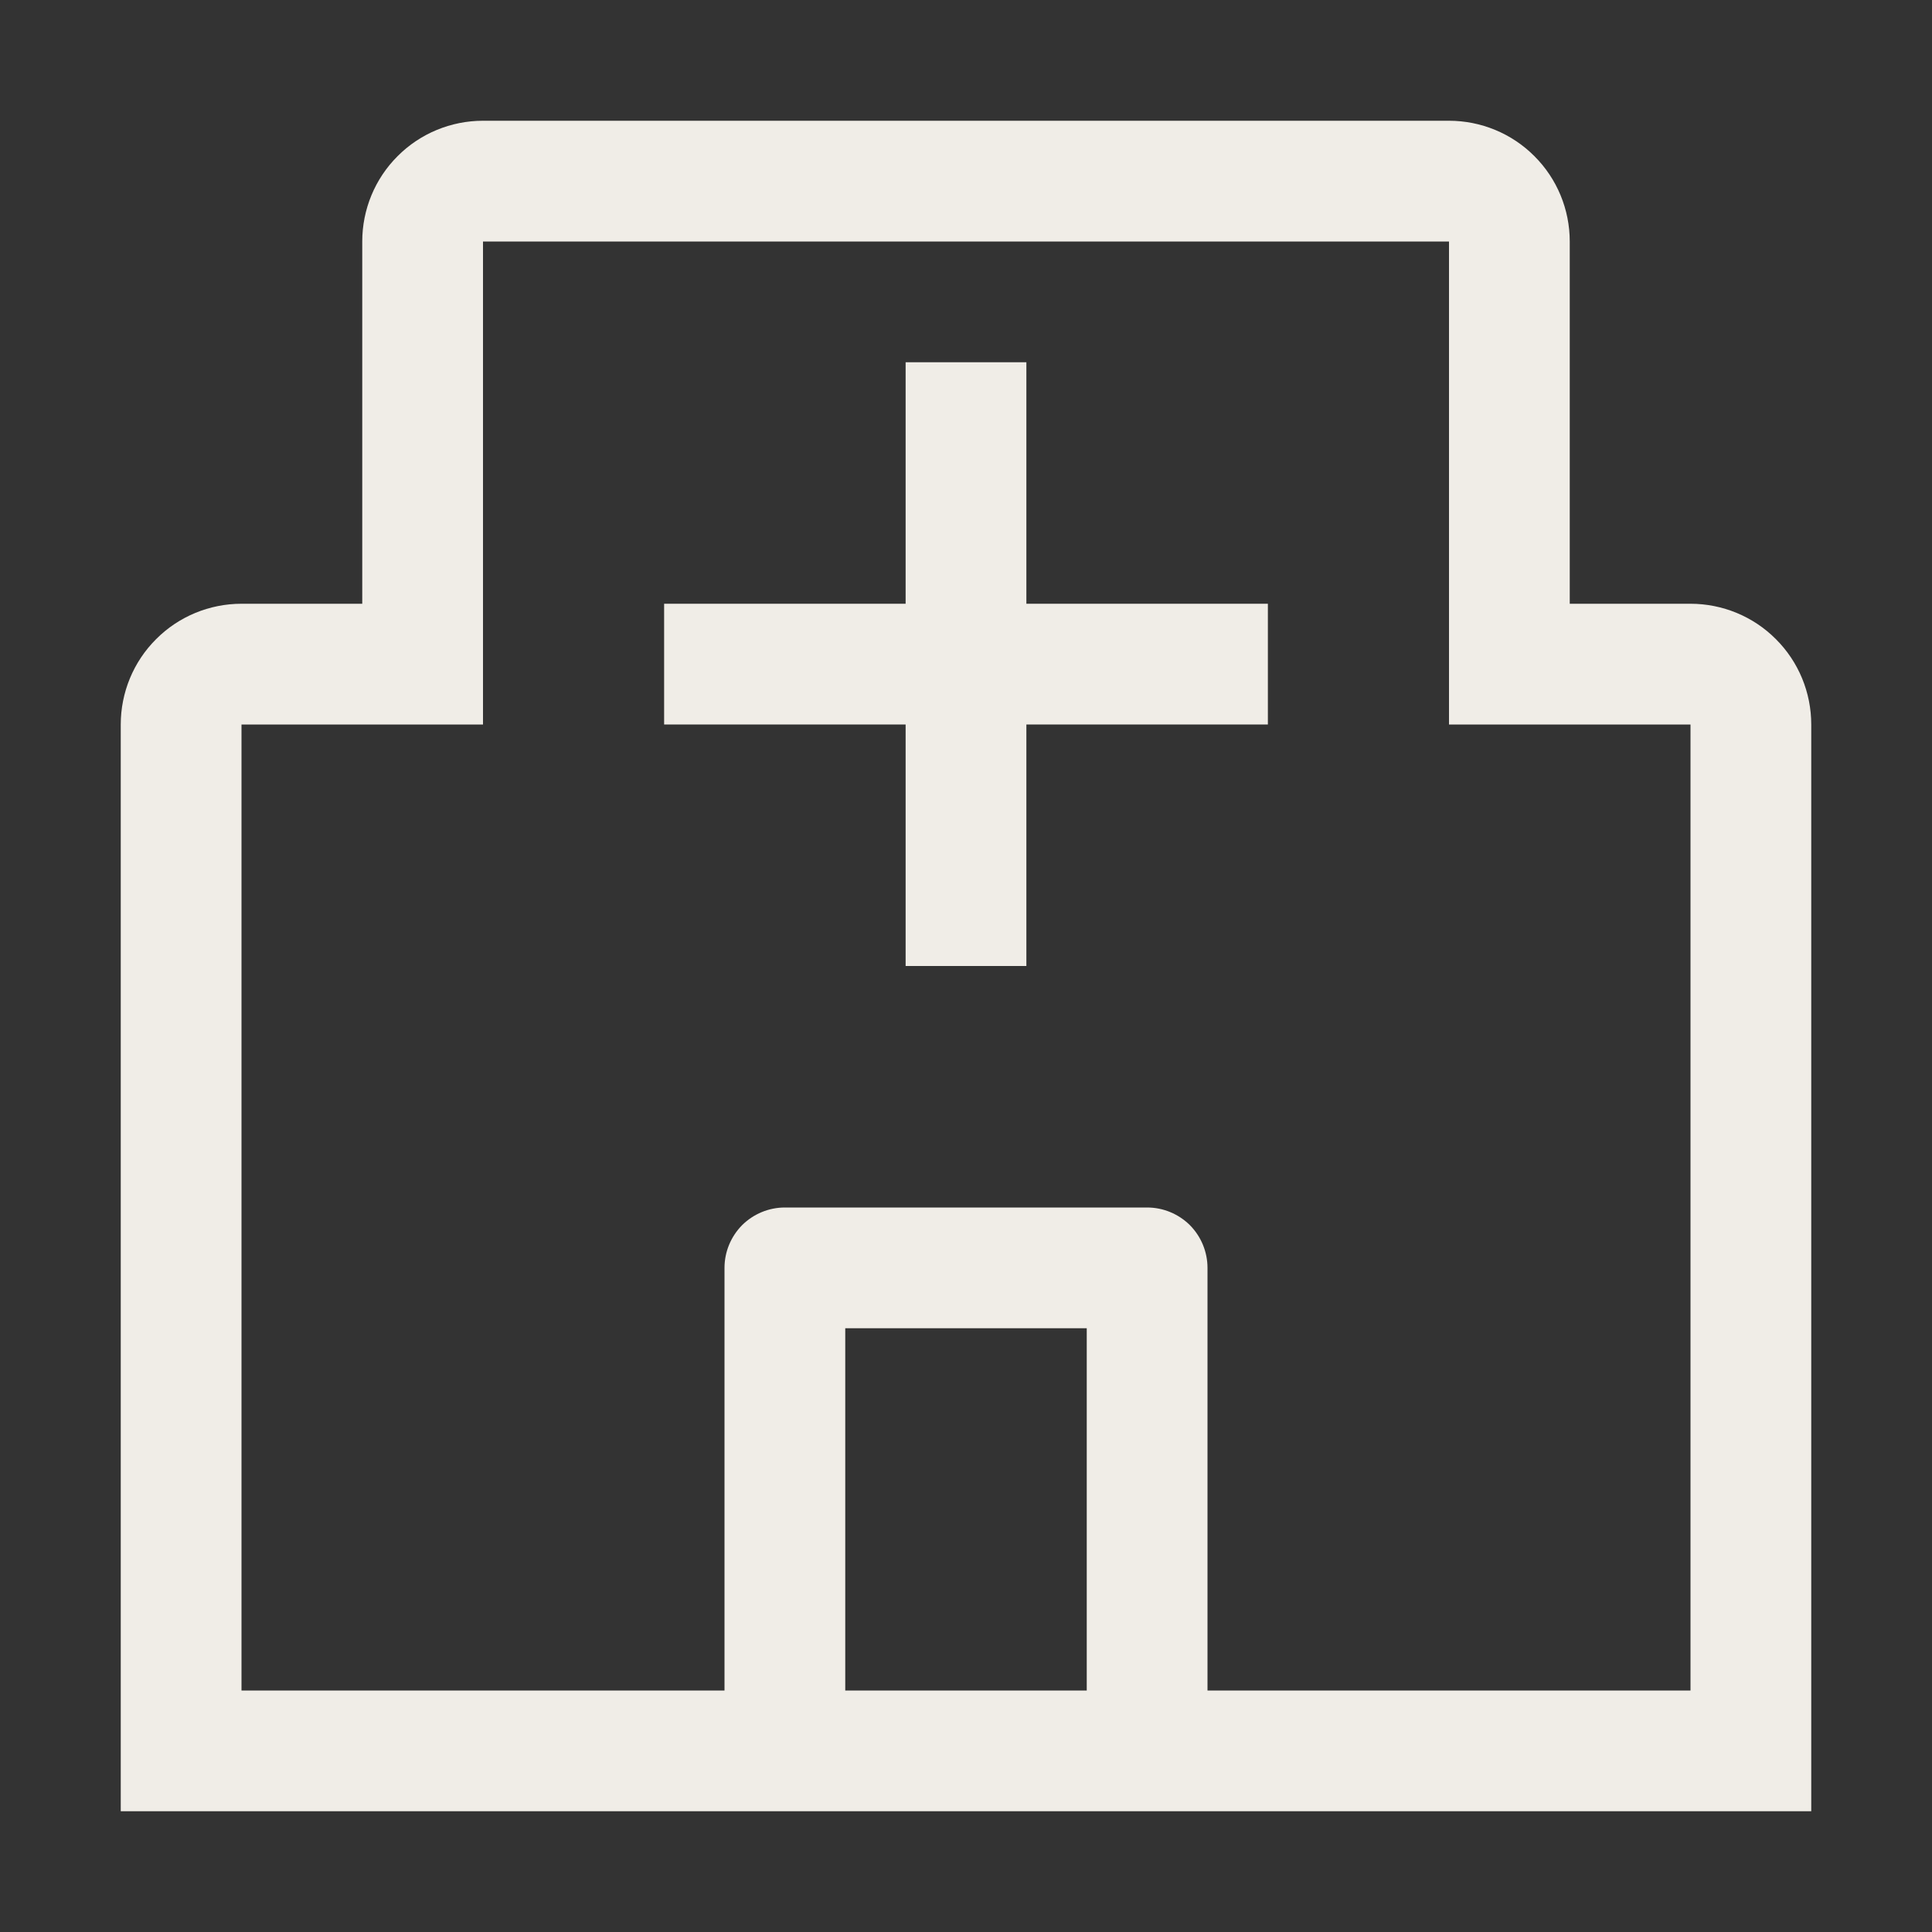
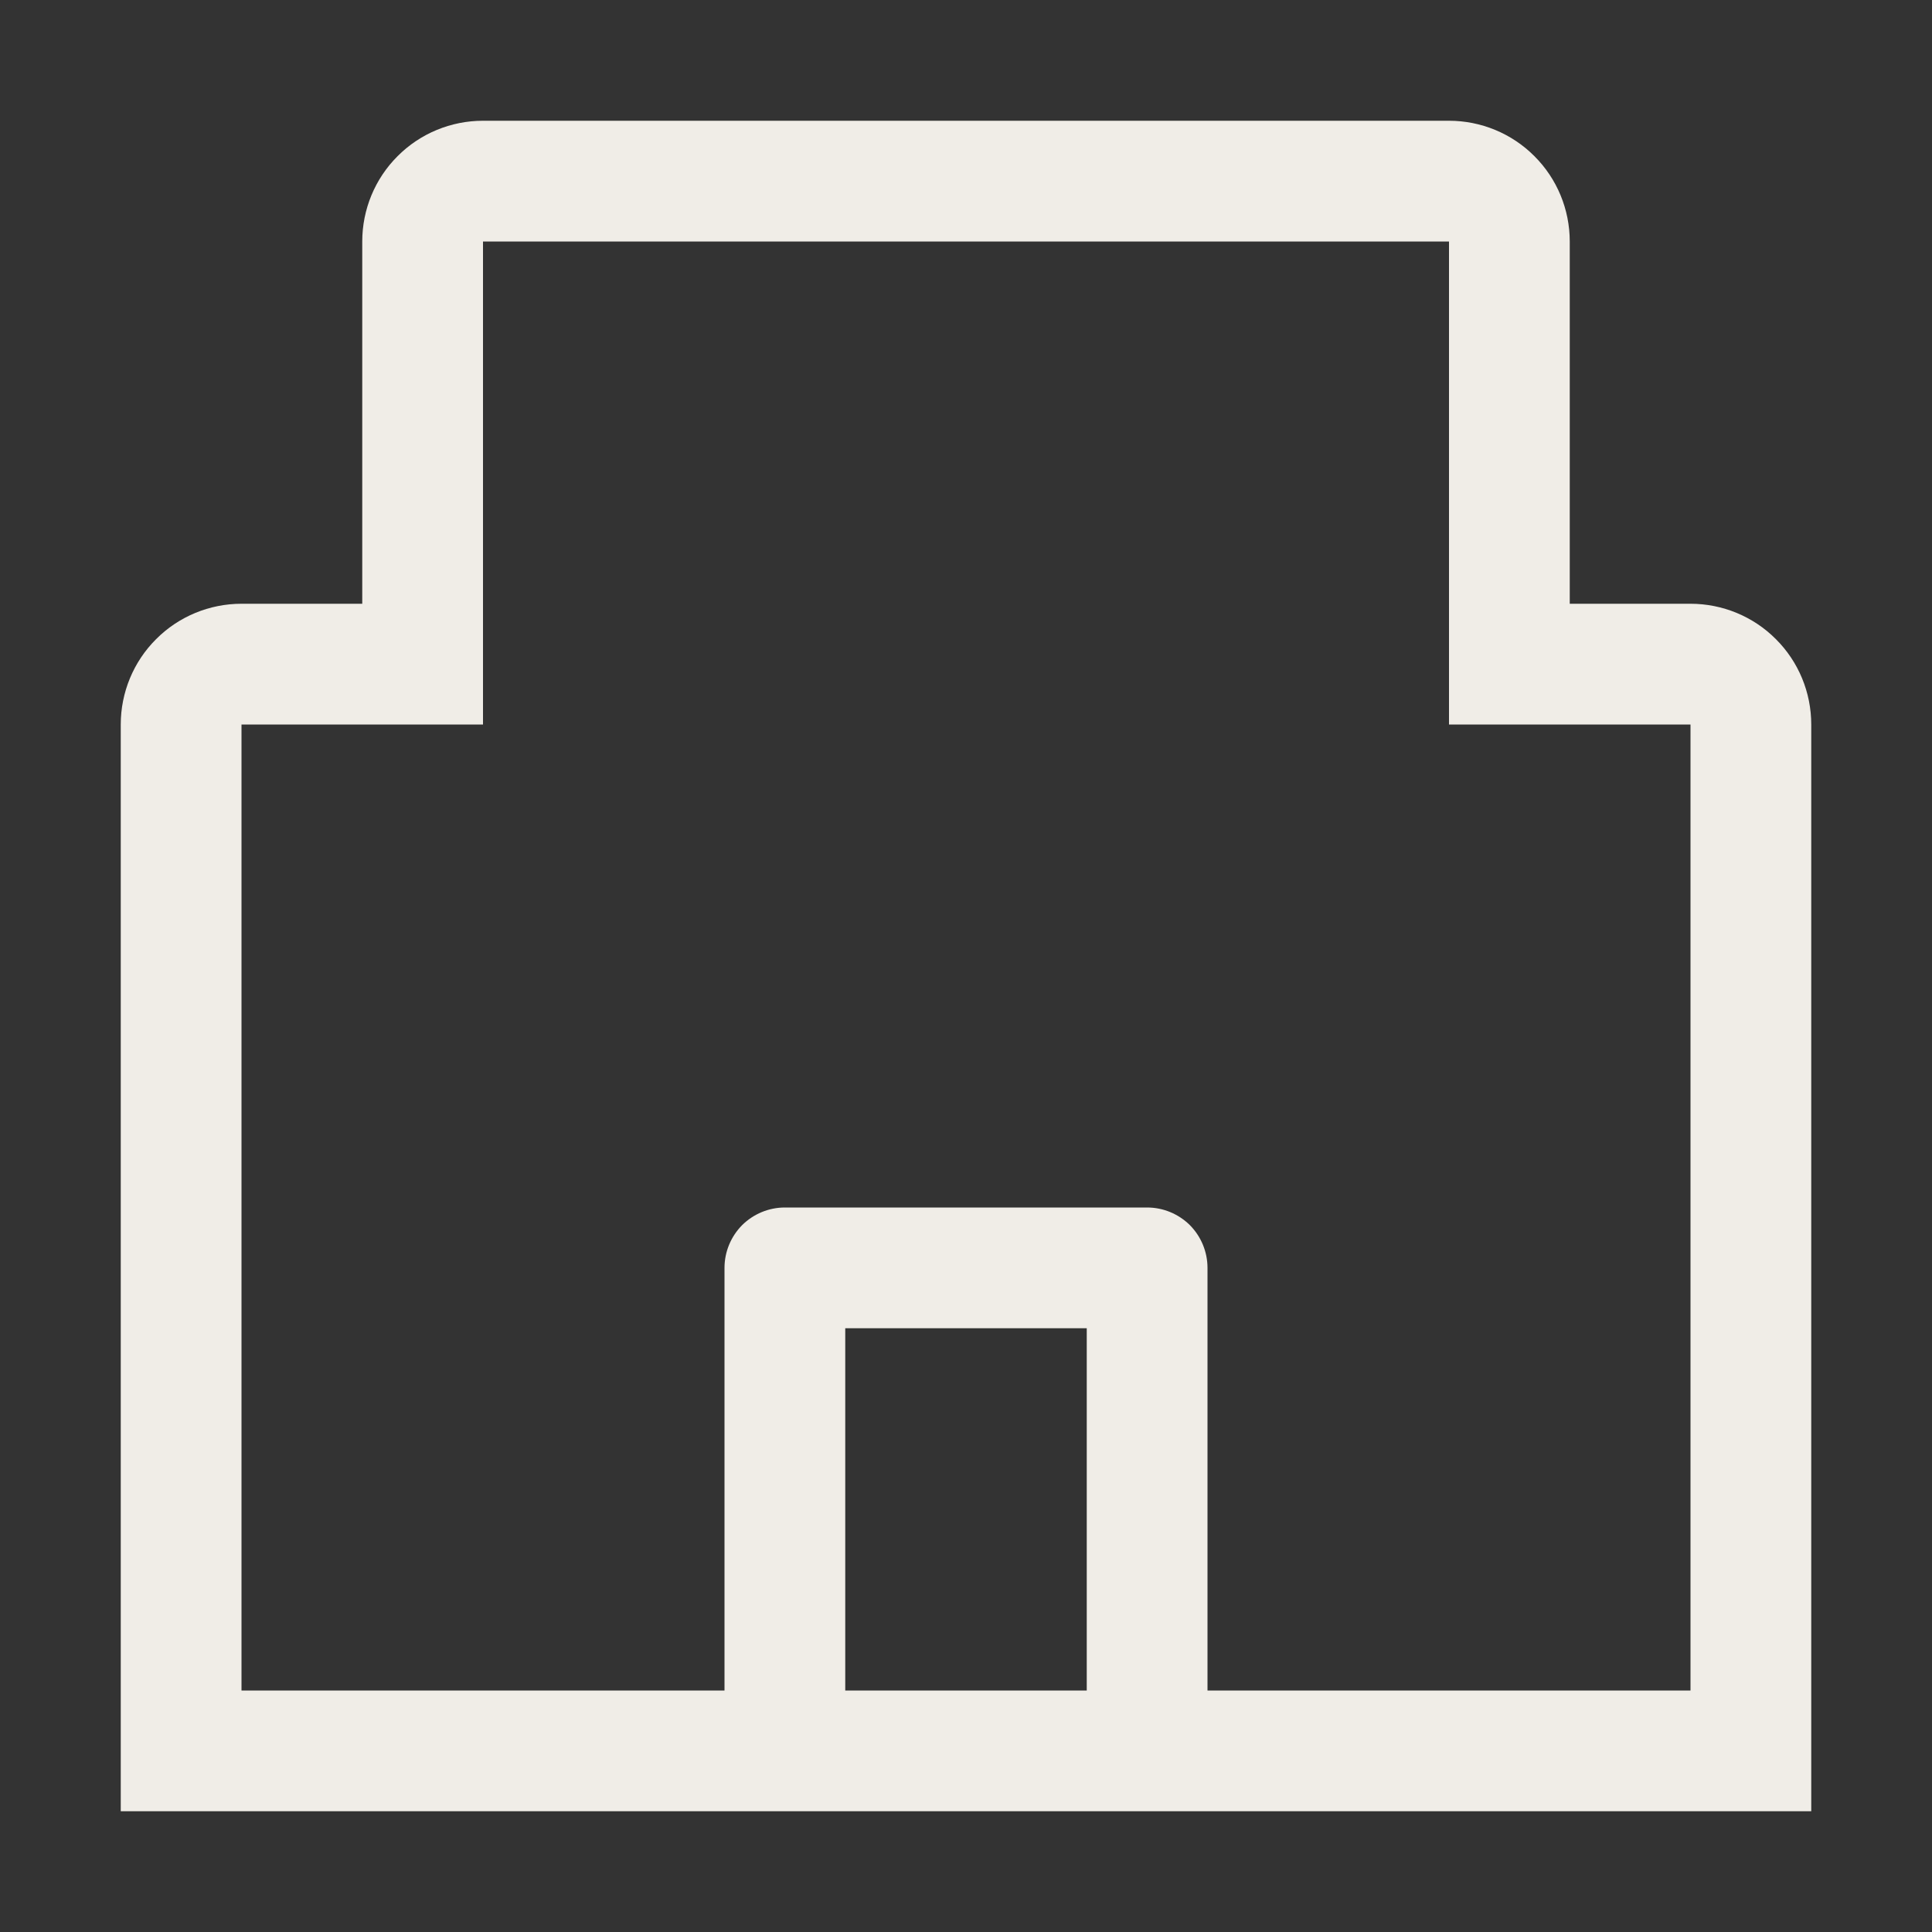
<svg xmlns="http://www.w3.org/2000/svg" width="16" height="16" viewBox="0 0 16 16" fill="none">
  <rect x="0" y="0" width="16" height="16" fill="#333333" stroke="none" />
-   <path d="M10.5 5H8.5V3H7.5V5H5.5V6H7.5V8H8.5V6H10.5V5Z" fill="#F0EDE7" />
-   <path d="M14 5H13V2C13 1.735 12.895 1.48 12.707 1.293C12.52 1.105 12.265 1 12 1H4C3.735 1 3.48 1.105 3.293 1.293C3.105 1.48 3 1.735 3 2V5H2C1.735 5 1.48 5.105 1.293 5.293C1.105 5.48 1 5.735 1 6V15H15V6C15 5.735 14.895 5.48 14.707 5.293C14.52 5.105 14.265 5 14 5ZM7 14V11H9V14H7ZM10 14V10.5C10 10.367 9.947 10.24 9.854 10.146C9.76 10.053 9.633 10 9.5 10H6.5C6.367 10 6.24 10.053 6.146 10.146C6.053 10.24 6 10.367 6 10.5V14H2V6H4V2H12V6H14V14H10Z" fill="#F0EDE7" />
+   <path d="M14 5H13V2C13 1.735 12.895 1.48 12.707 1.293C12.52 1.105 12.265 1 12 1H4C3.735 1 3.48 1.105 3.293 1.293C3.105 1.48 3 1.735 3 2V5H2C1.735 5 1.48 5.105 1.293 5.293C1.105 5.48 1 5.735 1 6V15H15V6C15 5.735 14.895 5.48 14.707 5.293C14.52 5.105 14.265 5 14 5ZM7 14V11H9V14ZM10 14V10.5C10 10.367 9.947 10.24 9.854 10.146C9.76 10.053 9.633 10 9.5 10H6.5C6.367 10 6.24 10.053 6.146 10.146C6.053 10.24 6 10.367 6 10.5V14H2V6H4V2H12V6H14V14H10Z" fill="#F0EDE7" />
</svg>